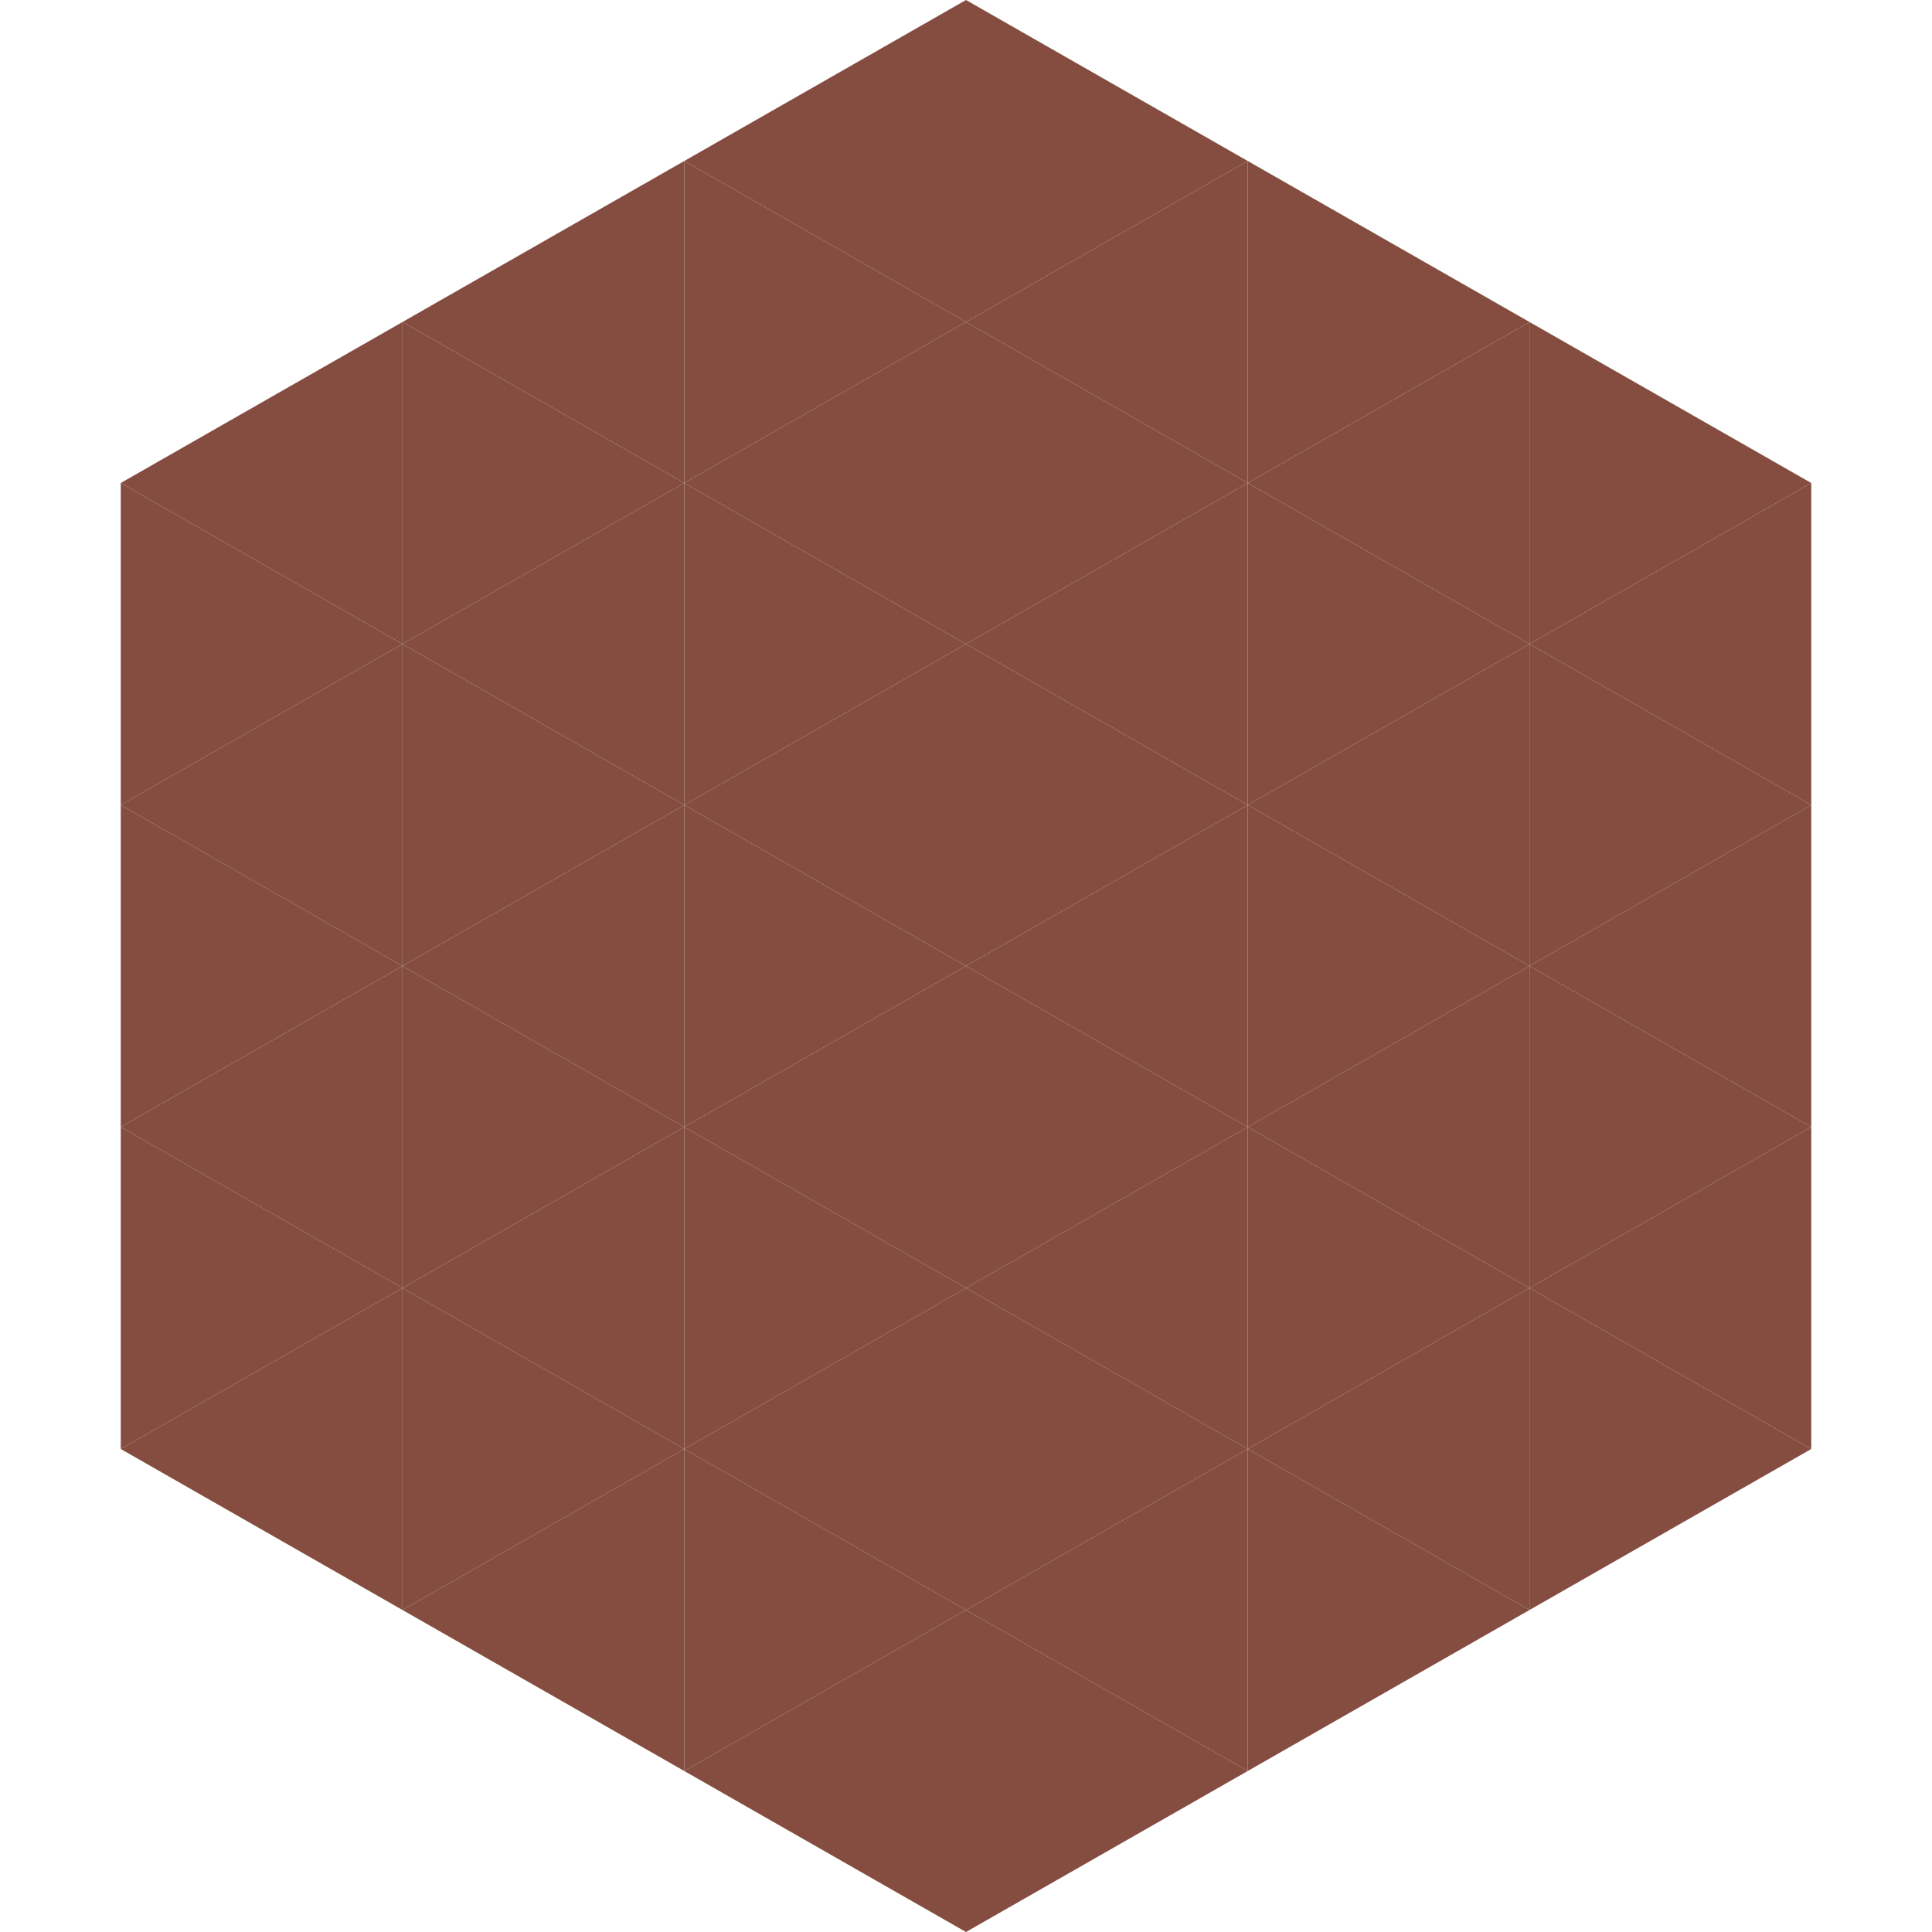
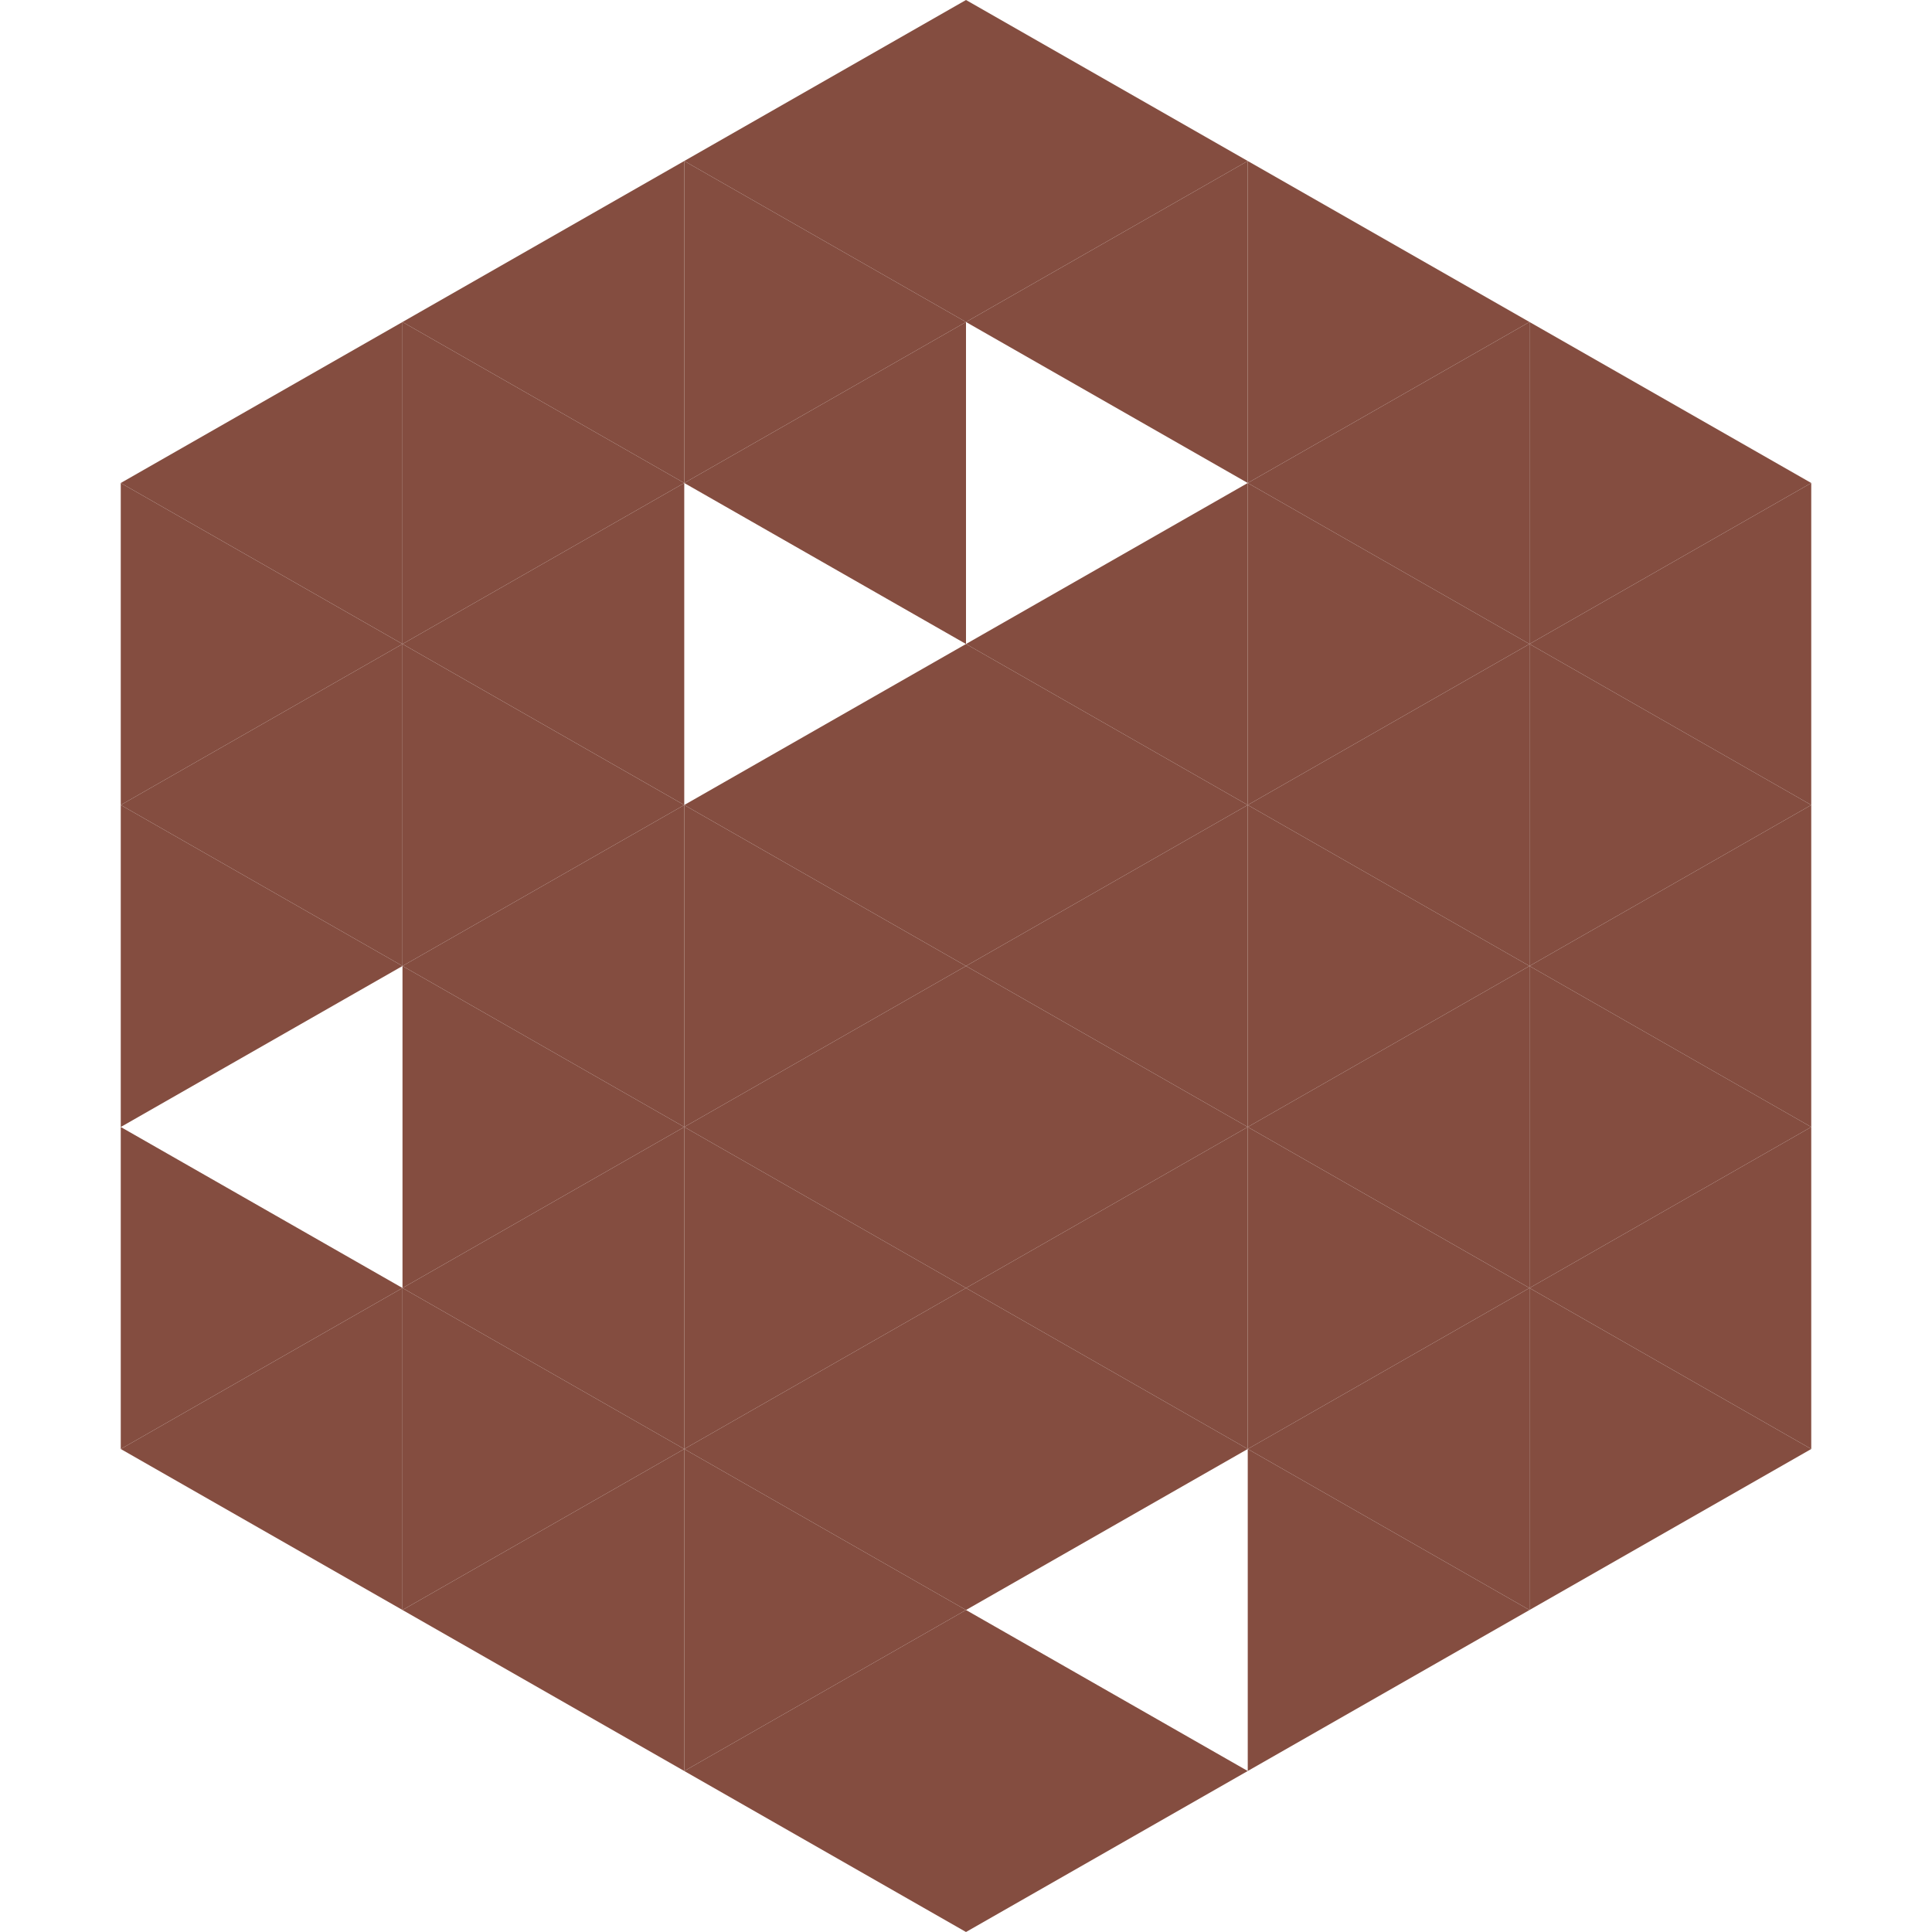
<svg xmlns="http://www.w3.org/2000/svg" width="240" height="240">
  <polygon points="50,40 15,60 50,80" style="fill:rgb(132,77,64)" />
  <polygon points="190,40 225,60 190,80" style="fill:rgb(132,77,64)" />
  <polygon points="15,60 50,80 15,100" style="fill:rgb(132,77,64)" />
  <polygon points="225,60 190,80 225,100" style="fill:rgb(132,77,64)" />
  <polygon points="50,80 15,100 50,120" style="fill:rgb(132,77,64)" />
  <polygon points="190,80 225,100 190,120" style="fill:rgb(132,77,64)" />
  <polygon points="15,100 50,120 15,140" style="fill:rgb(132,77,64)" />
  <polygon points="225,100 190,120 225,140" style="fill:rgb(132,77,64)" />
-   <polygon points="50,120 15,140 50,160" style="fill:rgb(132,77,64)" />
  <polygon points="190,120 225,140 190,160" style="fill:rgb(132,77,64)" />
  <polygon points="15,140 50,160 15,180" style="fill:rgb(132,77,64)" />
  <polygon points="225,140 190,160 225,180" style="fill:rgb(132,77,64)" />
  <polygon points="50,160 15,180 50,200" style="fill:rgb(132,77,64)" />
  <polygon points="190,160 225,180 190,200" style="fill:rgb(132,77,64)" />
  <polygon points="15,180 50,200 15,220" style="fill:rgb(255,255,255); fill-opacity:0" />
-   <polygon points="225,180 190,200 225,220" style="fill:rgb(255,255,255); fill-opacity:0" />
  <polygon points="50,0 85,20 50,40" style="fill:rgb(255,255,255); fill-opacity:0" />
  <polygon points="190,0 155,20 190,40" style="fill:rgb(255,255,255); fill-opacity:0" />
  <polygon points="85,20 50,40 85,60" style="fill:rgb(132,77,64)" />
  <polygon points="155,20 190,40 155,60" style="fill:rgb(132,77,64)" />
  <polygon points="50,40 85,60 50,80" style="fill:rgb(132,77,64)" />
  <polygon points="190,40 155,60 190,80" style="fill:rgb(132,77,64)" />
  <polygon points="85,60 50,80 85,100" style="fill:rgb(132,77,64)" />
  <polygon points="155,60 190,80 155,100" style="fill:rgb(132,77,64)" />
  <polygon points="50,80 85,100 50,120" style="fill:rgb(132,77,64)" />
  <polygon points="190,80 155,100 190,120" style="fill:rgb(132,77,64)" />
  <polygon points="85,100 50,120 85,140" style="fill:rgb(132,77,64)" />
  <polygon points="155,100 190,120 155,140" style="fill:rgb(132,77,64)" />
  <polygon points="50,120 85,140 50,160" style="fill:rgb(132,77,64)" />
  <polygon points="190,120 155,140 190,160" style="fill:rgb(132,77,64)" />
  <polygon points="85,140 50,160 85,180" style="fill:rgb(132,77,64)" />
  <polygon points="155,140 190,160 155,180" style="fill:rgb(132,77,64)" />
  <polygon points="50,160 85,180 50,200" style="fill:rgb(132,77,64)" />
  <polygon points="190,160 155,180 190,200" style="fill:rgb(132,77,64)" />
  <polygon points="85,180 50,200 85,220" style="fill:rgb(132,77,64)" />
  <polygon points="155,180 190,200 155,220" style="fill:rgb(132,77,64)" />
  <polygon points="120,0 85,20 120,40" style="fill:rgb(132,77,64)" />
  <polygon points="120,0 155,20 120,40" style="fill:rgb(132,77,64)" />
  <polygon points="85,20 120,40 85,60" style="fill:rgb(132,77,64)" />
  <polygon points="155,20 120,40 155,60" style="fill:rgb(132,77,64)" />
  <polygon points="120,40 85,60 120,80" style="fill:rgb(132,77,64)" />
-   <polygon points="120,40 155,60 120,80" style="fill:rgb(132,77,64)" />
-   <polygon points="85,60 120,80 85,100" style="fill:rgb(132,77,64)" />
  <polygon points="155,60 120,80 155,100" style="fill:rgb(132,77,64)" />
  <polygon points="120,80 85,100 120,120" style="fill:rgb(132,77,64)" />
  <polygon points="120,80 155,100 120,120" style="fill:rgb(132,77,64)" />
  <polygon points="85,100 120,120 85,140" style="fill:rgb(132,77,64)" />
  <polygon points="155,100 120,120 155,140" style="fill:rgb(132,77,64)" />
  <polygon points="120,120 85,140 120,160" style="fill:rgb(132,77,64)" />
  <polygon points="120,120 155,140 120,160" style="fill:rgb(132,77,64)" />
  <polygon points="85,140 120,160 85,180" style="fill:rgb(132,77,64)" />
  <polygon points="155,140 120,160 155,180" style="fill:rgb(132,77,64)" />
  <polygon points="120,160 85,180 120,200" style="fill:rgb(132,77,64)" />
  <polygon points="120,160 155,180 120,200" style="fill:rgb(132,77,64)" />
  <polygon points="85,180 120,200 85,220" style="fill:rgb(132,77,64)" />
-   <polygon points="155,180 120,200 155,220" style="fill:rgb(132,77,64)" />
  <polygon points="120,200 85,220 120,240" style="fill:rgb(132,77,64)" />
  <polygon points="120,200 155,220 120,240" style="fill:rgb(132,77,64)" />
  <polygon points="85,220 120,240 85,260" style="fill:rgb(255,255,255); fill-opacity:0" />
  <polygon points="155,220 120,240 155,260" style="fill:rgb(255,255,255); fill-opacity:0" />
</svg>